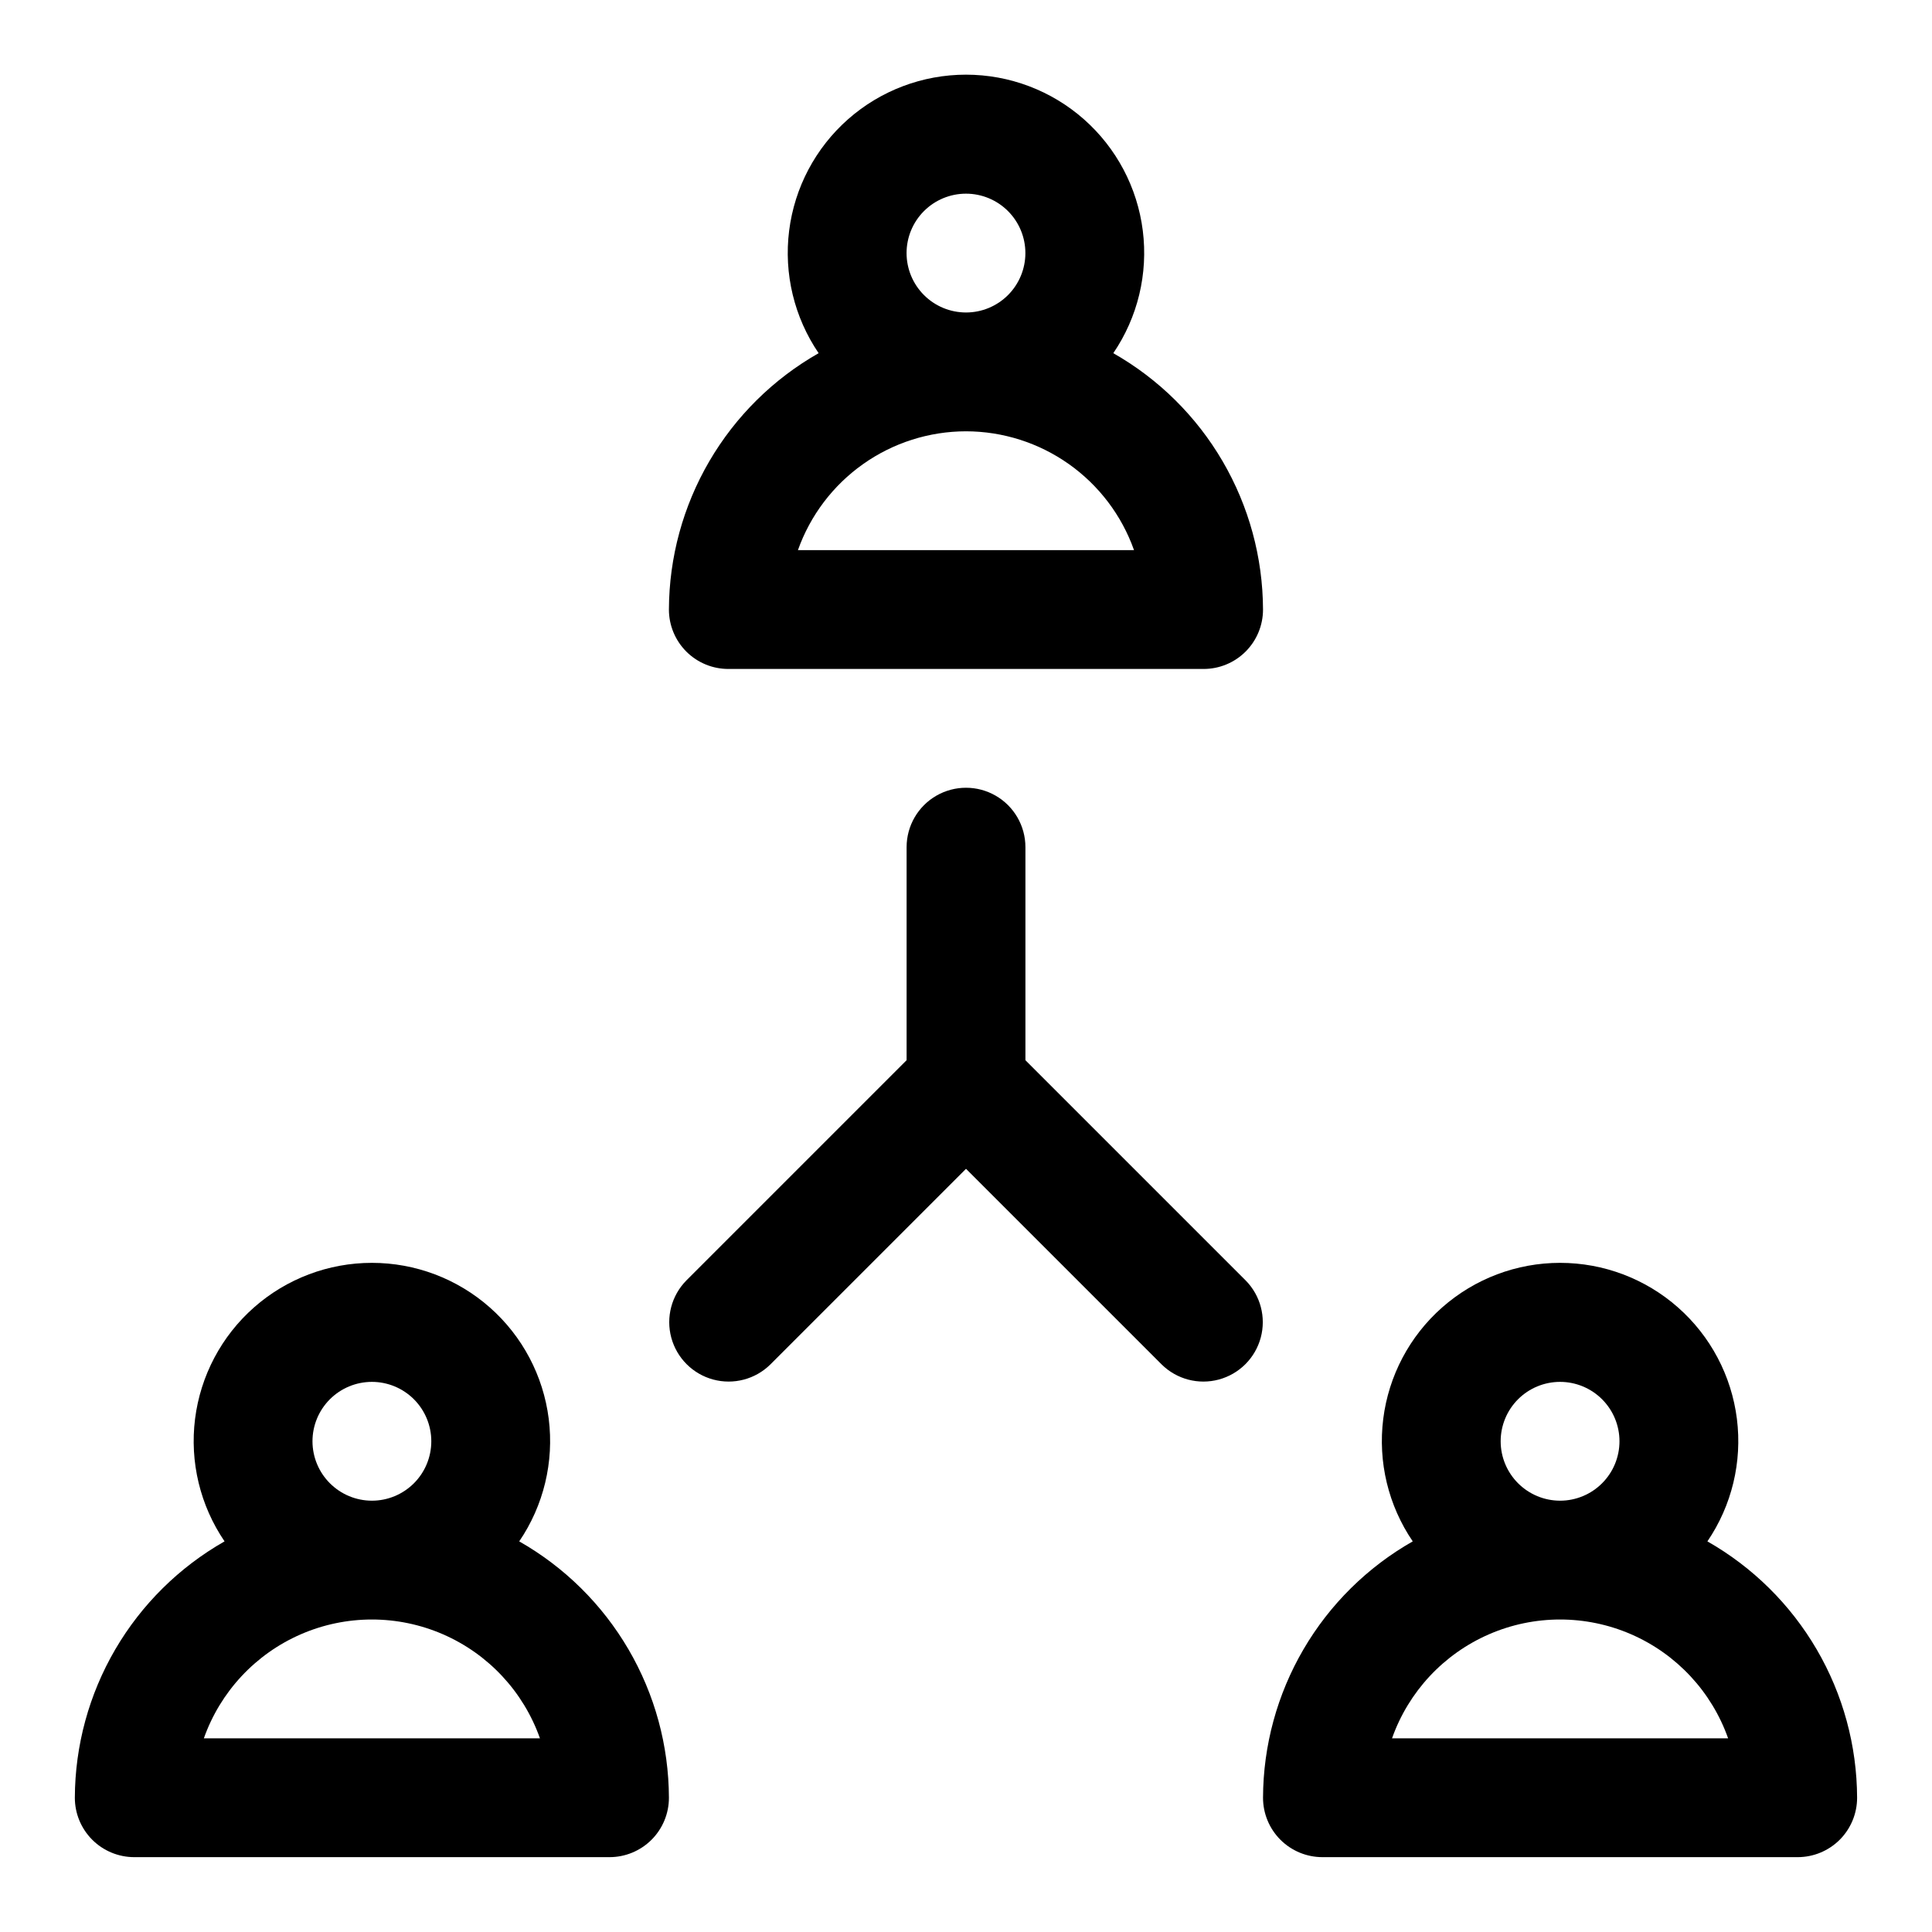
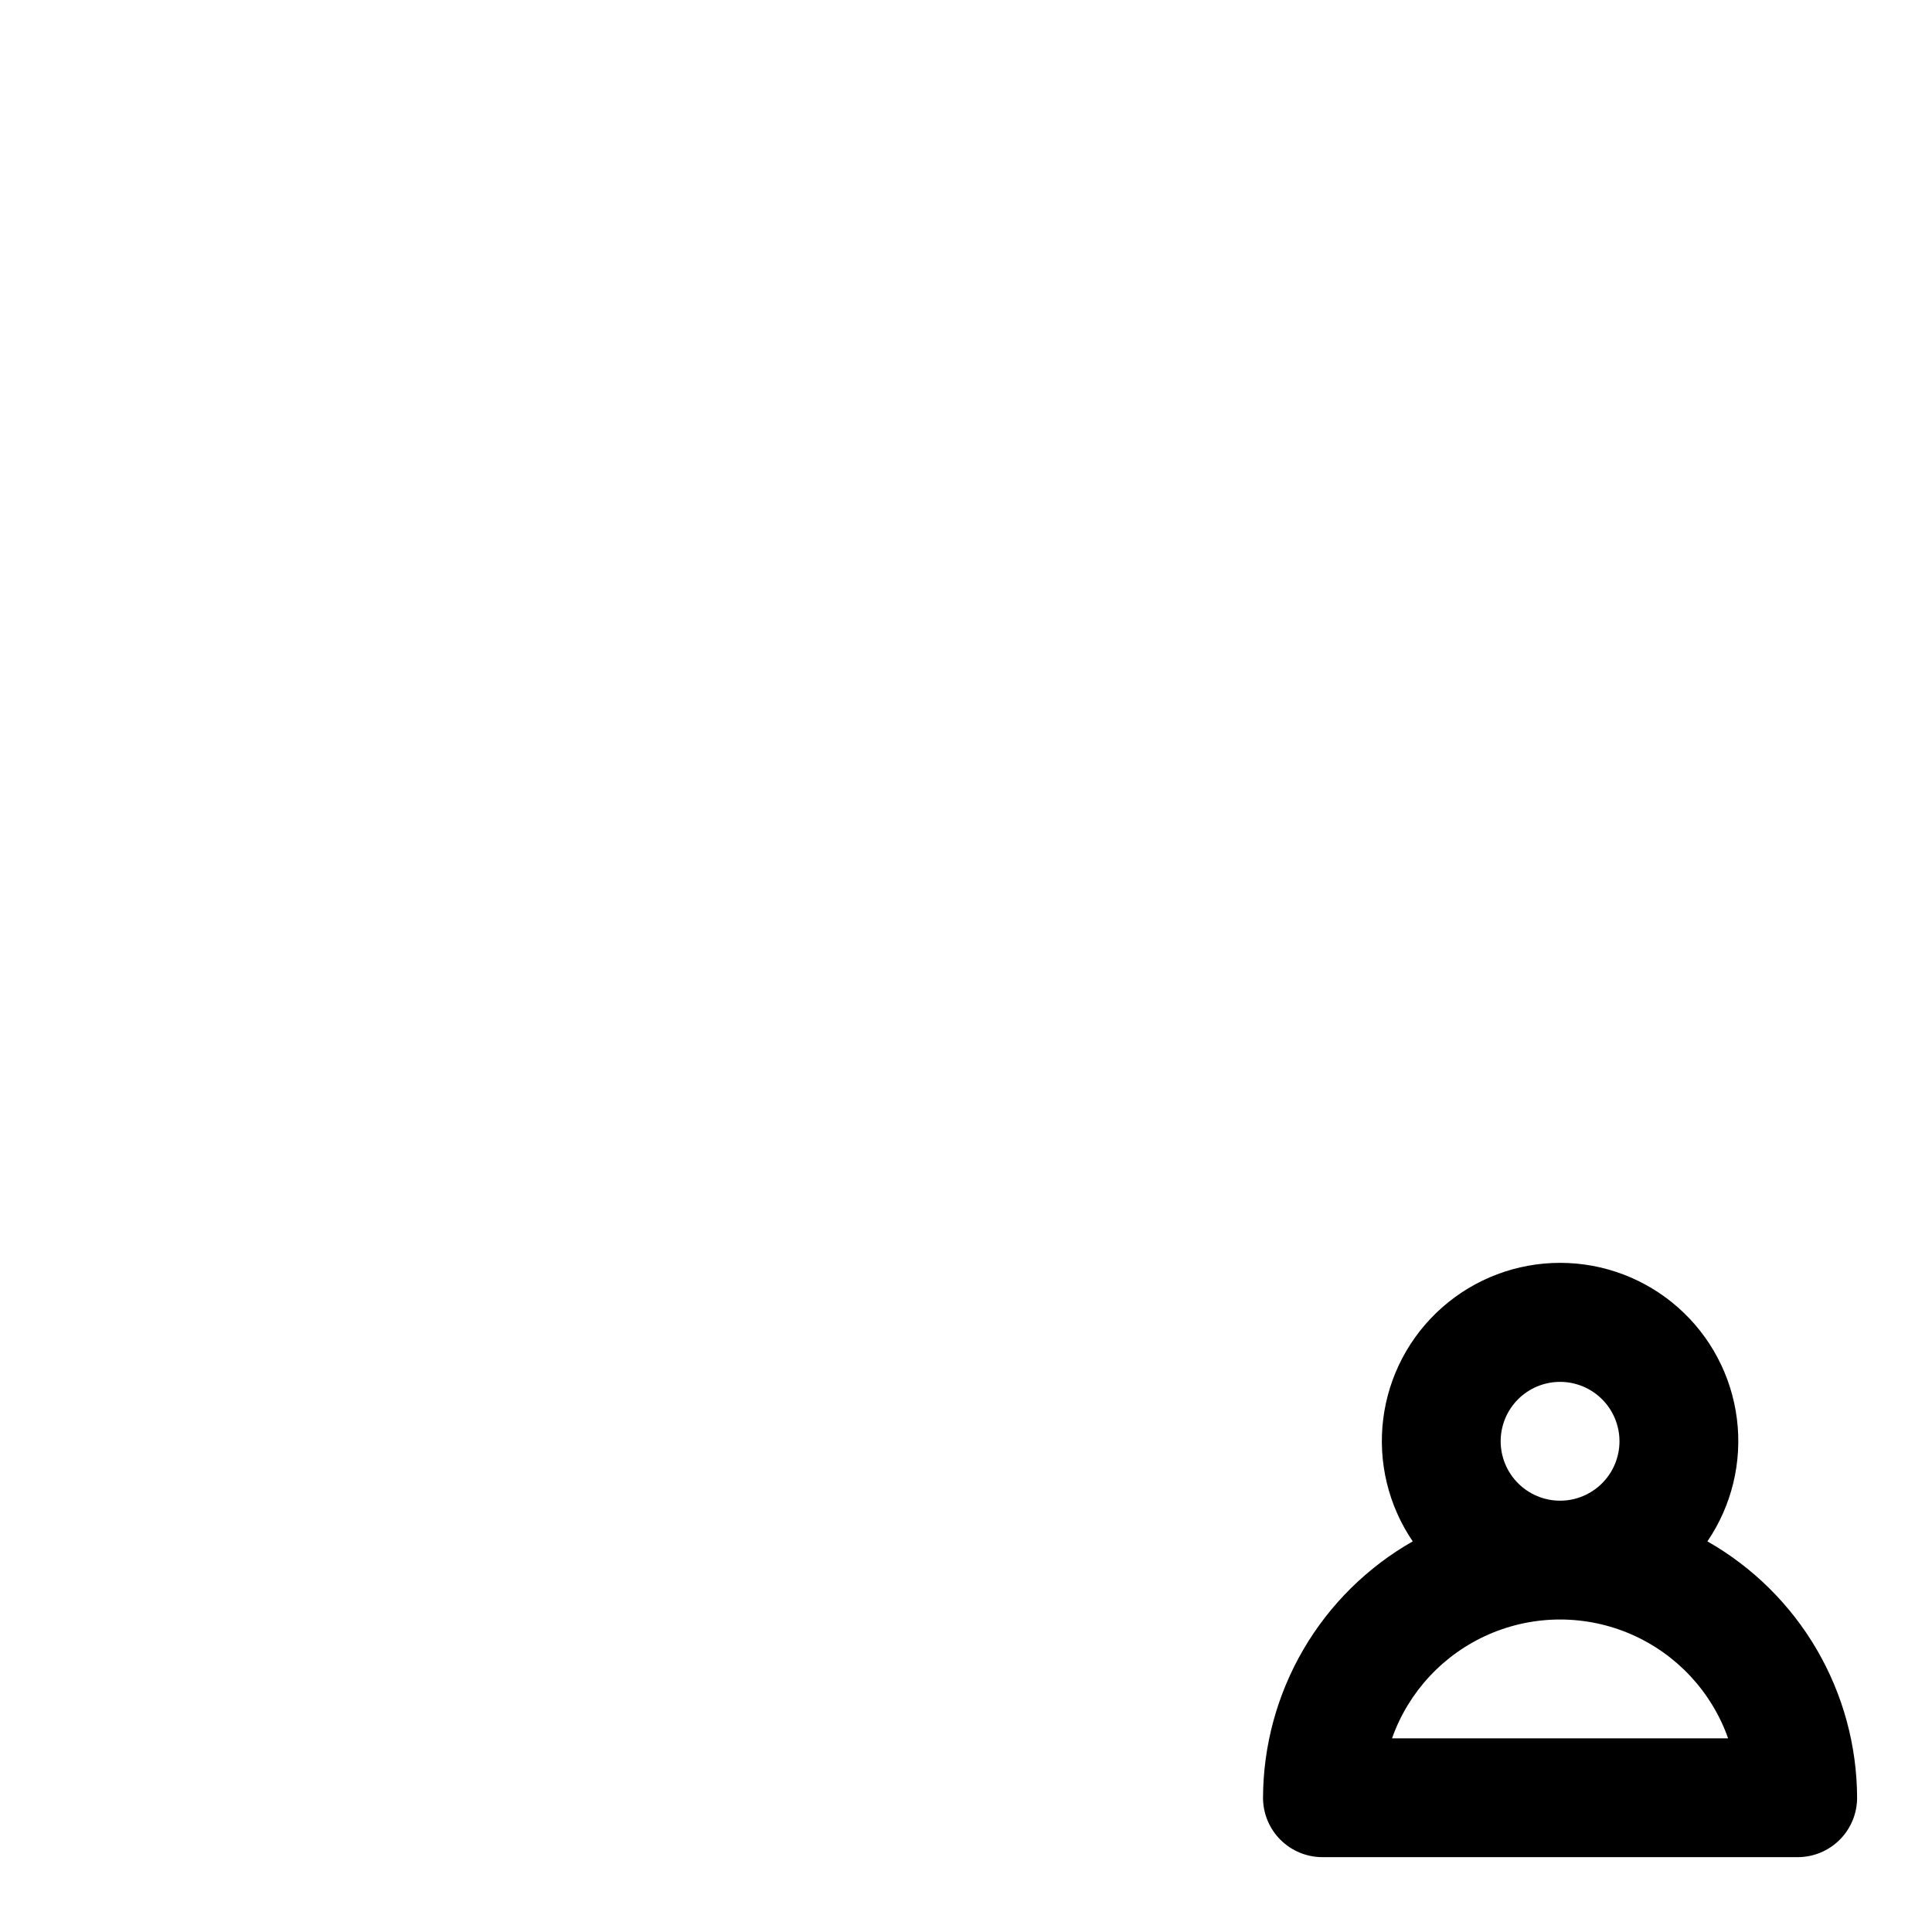
<svg xmlns="http://www.w3.org/2000/svg" fill="#000000" width="800px" height="800px" version="1.1" viewBox="144 144 512 512">
  <g>
-     <path d="m337.02 321.28h125.95c4.176 0.004 8.18-1.656 11.133-4.609s4.609-6.957 4.609-11.133c-0.047-13.816-3.742-27.375-10.707-39.305-6.965-11.93-16.961-21.809-28.969-28.637 6.477-9.512 9.254-21.059 7.816-32.473-1.434-11.418-6.988-21.914-15.617-29.527-8.629-7.609-19.738-11.809-31.242-11.809-11.508 0-22.617 4.199-31.246 11.809-8.629 7.613-14.18 18.109-15.617 29.527-1.438 11.414 1.344 22.961 7.816 32.473-12.008 6.828-22 16.707-28.969 28.637-6.965 11.93-10.66 25.488-10.707 39.305 0 4.176 1.66 8.18 4.609 11.133 2.953 2.953 6.961 4.613 11.137 4.609zm47.23-110.21c0-4.176 1.66-8.18 4.613-11.133 2.953-2.953 6.957-4.613 11.133-4.613s8.18 1.66 11.133 4.613c2.949 2.953 4.609 6.957 4.609 11.133 0 4.176-1.66 8.18-4.609 11.133-2.953 2.953-6.957 4.609-11.133 4.609-4.176-0.004-8.18-1.664-11.129-4.613-2.953-2.953-4.613-6.953-4.617-11.129zm15.742 47.23h0.004c9.762 0.012 19.285 3.043 27.258 8.684 7.977 5.637 14.008 13.602 17.273 22.805h-89.066c3.266-9.203 9.301-17.168 17.273-22.805 7.973-5.641 17.496-8.672 27.262-8.684z" />
    <path d="m596.48 552.48c6.473-9.512 9.254-21.059 7.816-32.477-1.438-11.414-6.988-21.914-15.617-29.523-8.629-7.613-19.738-11.812-31.246-11.812-11.504 0-22.613 4.199-31.242 11.812-8.629 7.609-14.184 18.109-15.617 29.523-1.438 11.418 1.34 22.965 7.816 32.477-12.008 6.828-22.004 16.707-28.969 28.637-6.965 11.93-10.66 25.488-10.707 39.301 0 4.176 1.656 8.184 4.609 11.137 2.953 2.949 6.957 4.609 11.133 4.609h125.95c4.176 0 8.184-1.66 11.137-4.609 2.949-2.953 4.609-6.961 4.609-11.137-0.047-13.812-3.742-27.371-10.707-39.301-6.969-11.93-16.961-21.809-28.969-28.637zm-54.789-26.527c0-4.176 1.66-8.18 4.609-11.133 2.953-2.949 6.957-4.609 11.133-4.609s8.18 1.66 11.133 4.609c2.953 2.953 4.613 6.957 4.613 11.133s-1.66 8.184-4.613 11.133c-2.953 2.953-6.957 4.613-11.133 4.613-4.172-0.004-8.176-1.664-11.125-4.617-2.953-2.949-4.613-6.953-4.617-11.129zm-28.789 78.719v0.004c4.367-12.355 13.672-22.34 25.691-27.57 12.016-5.227 25.664-5.227 37.684 0 12.016 5.231 21.324 15.215 25.691 27.57z" />
-     <path d="m281.6 552.48c6.477-9.512 9.254-21.059 7.82-32.477-1.438-11.414-6.992-21.914-15.621-29.523-8.629-7.613-19.738-11.812-31.242-11.812-11.508 0-22.617 4.199-31.246 11.812-8.625 7.609-14.18 18.109-15.617 29.523-1.438 11.418 1.344 22.965 7.816 32.477-12.008 6.828-22 16.707-28.969 28.637-6.965 11.93-10.66 25.488-10.707 39.301 0 4.176 1.66 8.184 4.613 11.137 2.953 2.949 6.957 4.609 11.133 4.609h125.95c4.176 0 8.18-1.66 11.133-4.609 2.953-2.953 4.613-6.961 4.609-11.137-0.047-13.812-3.738-27.371-10.707-39.301-6.965-11.93-16.957-21.809-28.969-28.637zm-54.789-26.527c0-4.176 1.66-8.18 4.613-11.133 2.953-2.949 6.957-4.609 11.133-4.609 4.176 0 8.18 1.66 11.133 4.609 2.953 2.953 4.609 6.957 4.609 11.133s-1.656 8.184-4.609 11.133c-2.953 2.953-6.957 4.613-11.133 4.613-4.176-0.004-8.176-1.664-11.129-4.617-2.953-2.949-4.613-6.953-4.617-11.129zm-28.789 78.723c4.371-12.355 13.676-22.34 25.691-27.57 12.02-5.227 25.668-5.227 37.684 0 12.02 5.231 21.324 15.215 25.695 27.57z" />
-     <path d="m474.11 483.33-58.363-58.363v-56.457c0-5.625-3-10.824-7.871-13.637s-10.875-2.812-15.746 0-7.871 8.012-7.871 13.637v56.457l-58.363 58.363c-3.934 3.984-5.457 9.758-3.996 15.168 1.461 5.406 5.684 9.629 11.09 11.09 5.406 1.461 11.184-0.062 15.168-3.996l51.848-51.844 51.844 51.844c3.984 3.938 9.762 5.457 15.168 3.996 5.406-1.461 9.629-5.684 11.09-11.09 1.461-5.406-0.059-11.184-3.996-15.168z" />
  </g>
</svg>